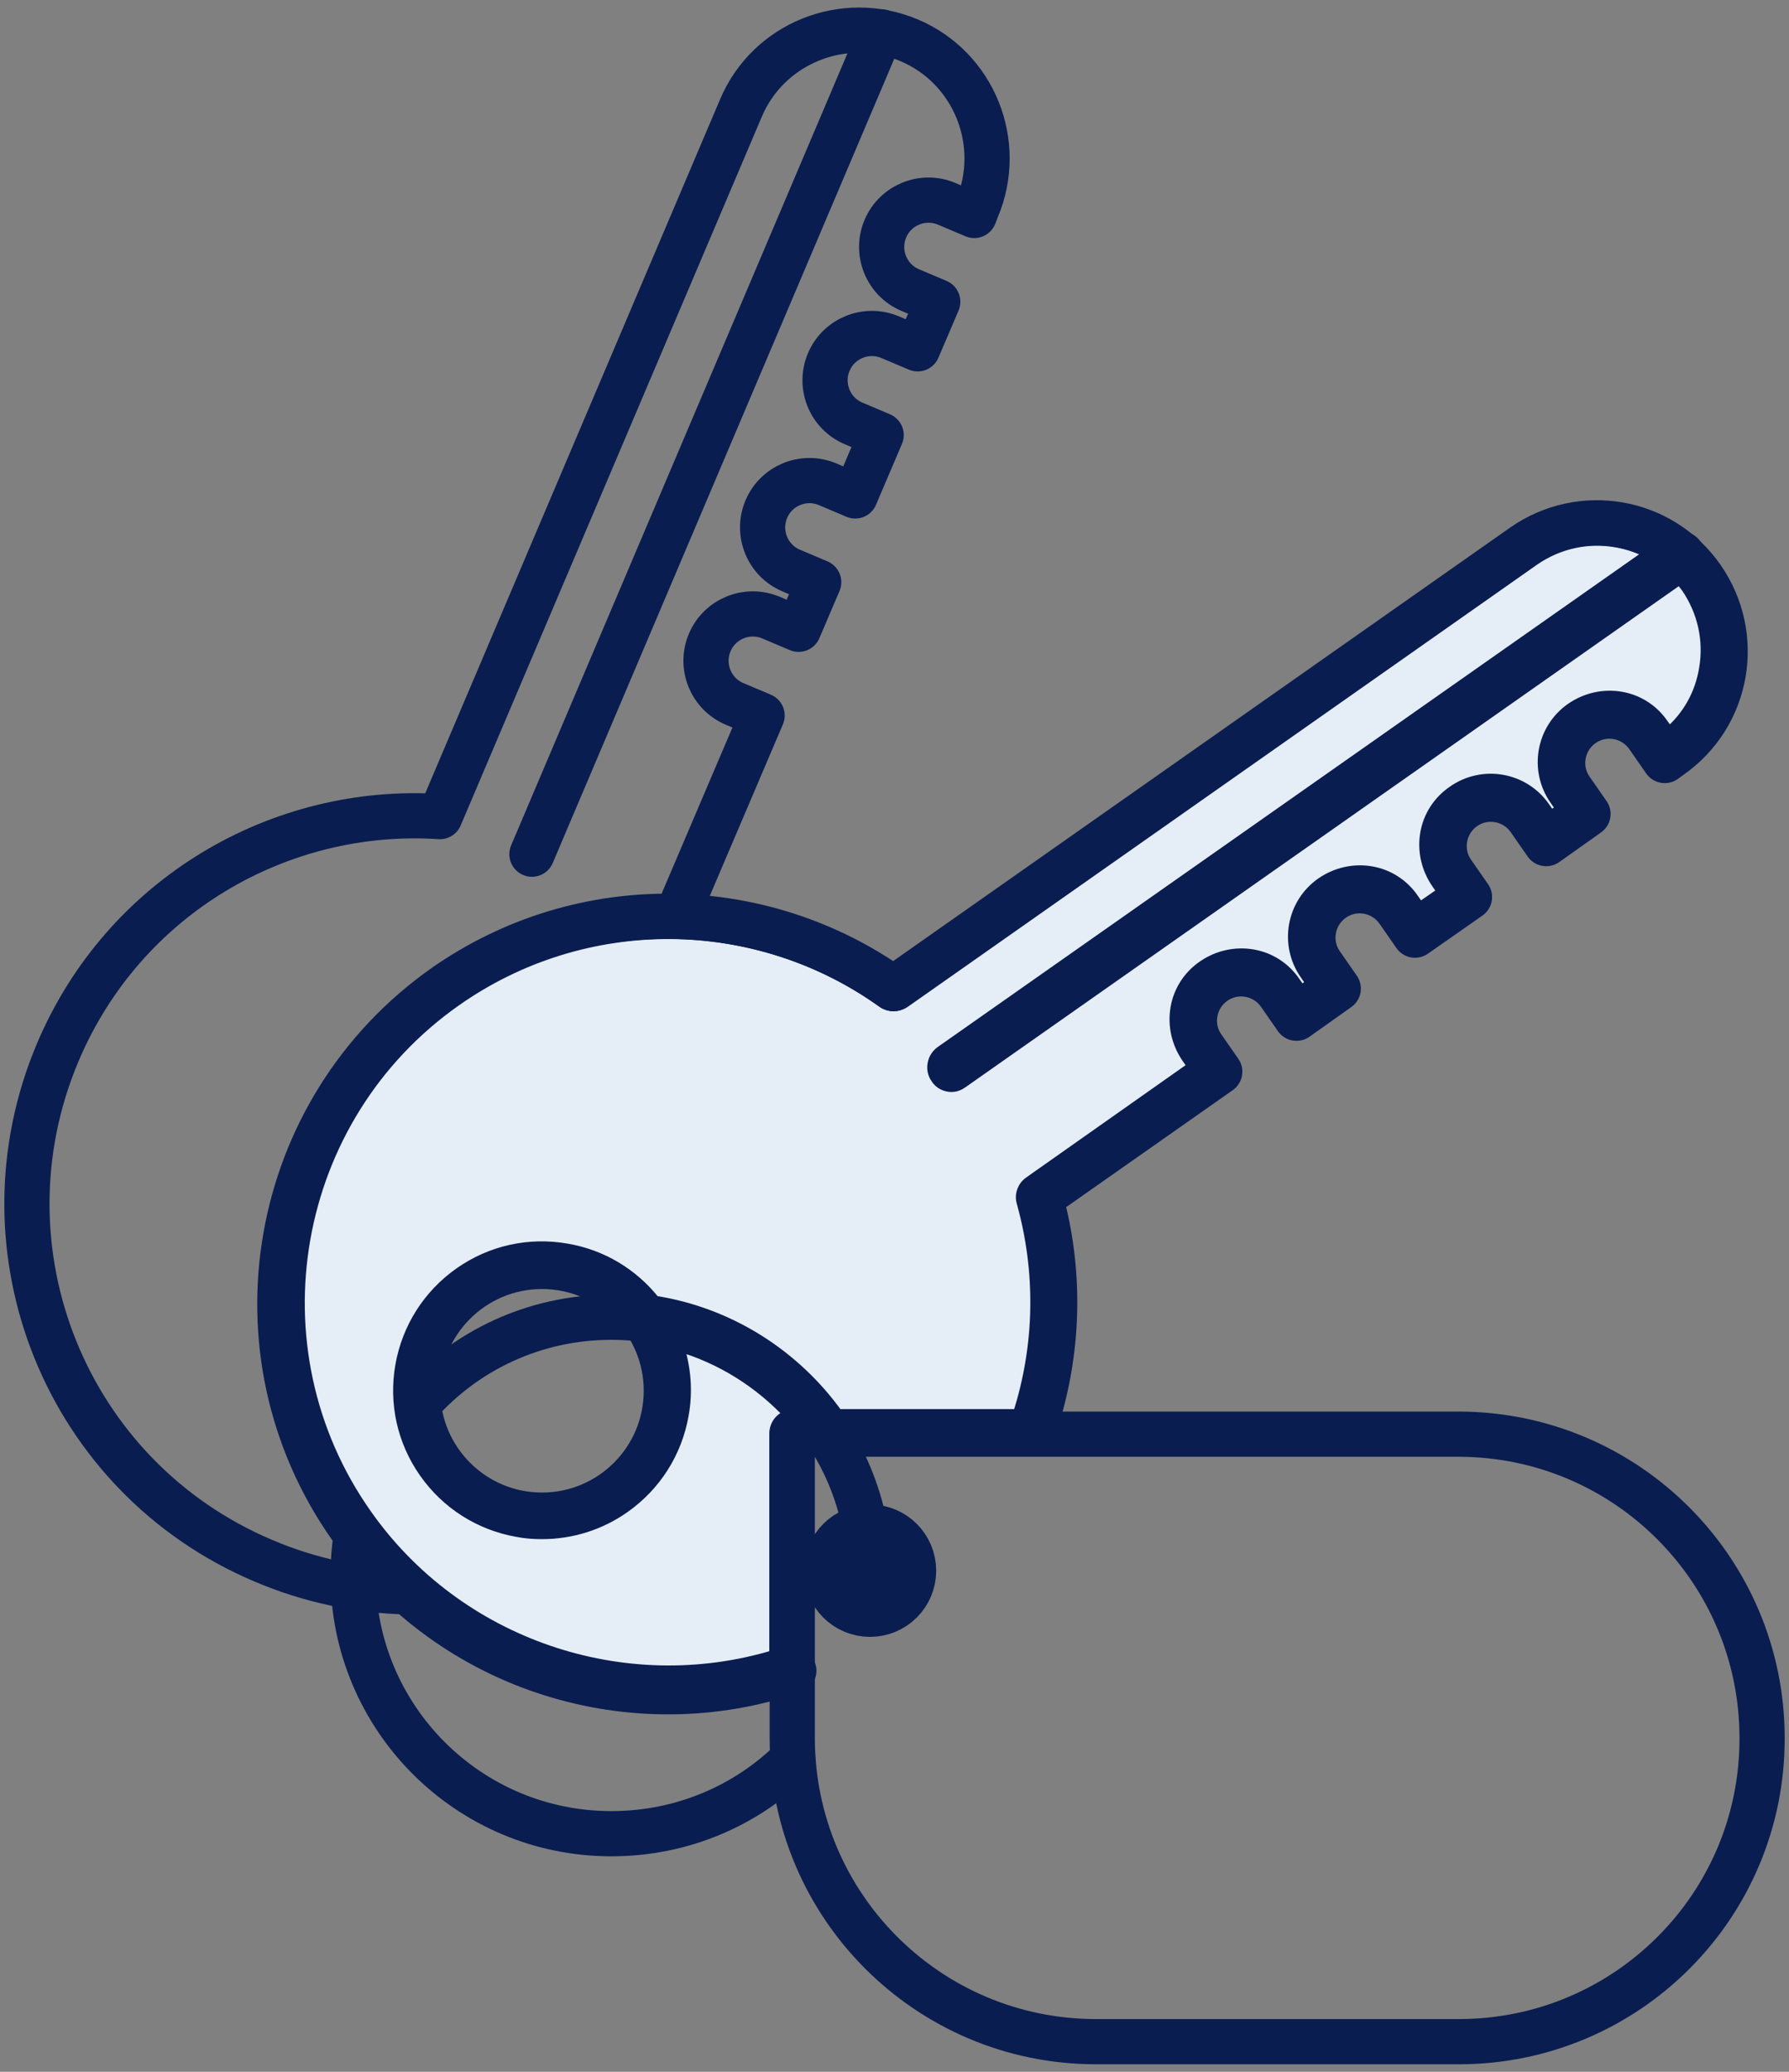
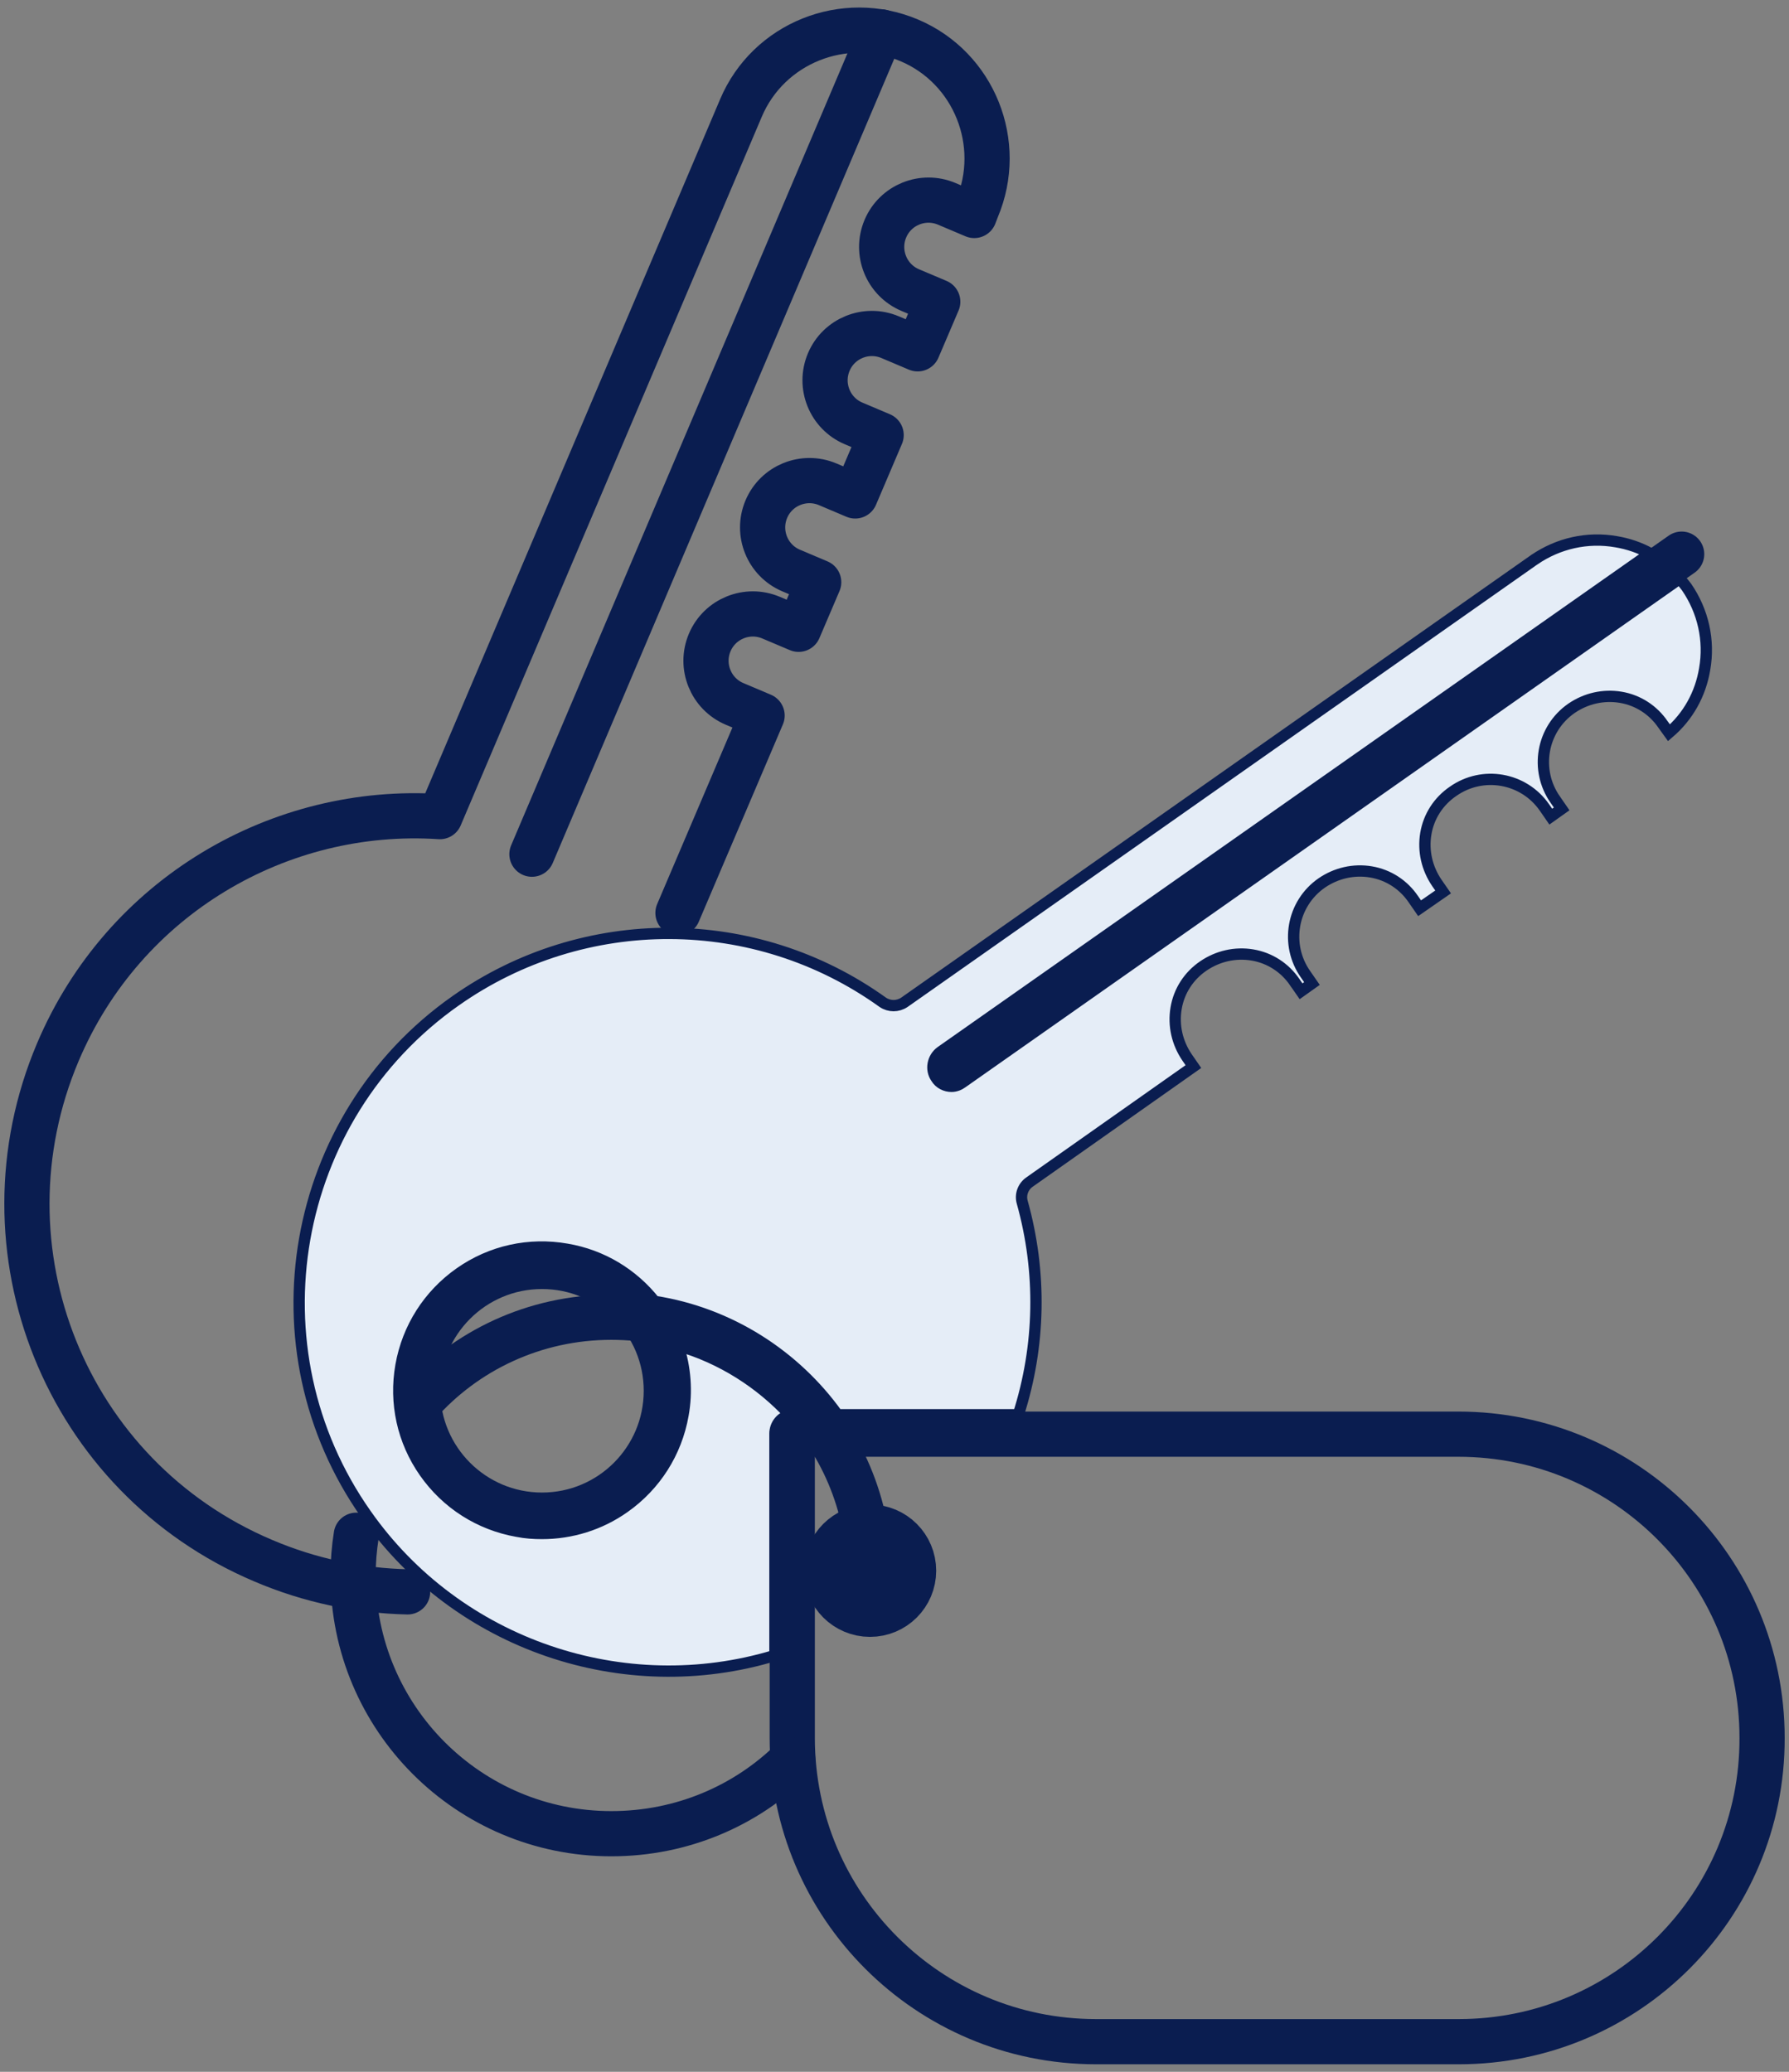
<svg xmlns="http://www.w3.org/2000/svg" width="190" height="220" viewBox="0 0 190 220" fill="none">
  <rect x="0" y="0" width="190" height="220" fill="#808080" stroke="none" />
  <g id="Rent">
    <g id="Group 8">
      <g id="Vector" opacity="0.1">
        <mask id="path-1-inside-1_1764_22819" fill="white">
          <path d="M38.962 166.62C38.962 166.845 38.962 167.07 38.962 167.294C39.187 167.351 39.411 167.351 39.692 167.407C39.411 167.126 39.187 166.845 38.962 166.62Z" />
        </mask>
-         <path d="M38.962 166.62L39.81 165.772L37.762 163.723V166.62H38.962ZM38.962 167.294H37.762V168.231L38.671 168.459L38.962 167.294ZM39.692 167.407L39.457 168.584L43.343 169.361L40.541 166.558L39.692 167.407ZM37.762 166.62C37.762 166.621 37.762 166.621 37.762 166.621C37.762 166.622 37.762 166.622 37.762 166.623C37.762 166.623 37.762 166.624 37.762 166.624C37.762 166.625 37.762 166.625 37.762 166.625C37.762 166.626 37.762 166.626 37.762 166.627C37.762 166.627 37.762 166.628 37.762 166.628C37.762 166.628 37.762 166.629 37.762 166.629C37.762 166.63 37.762 166.63 37.762 166.631C37.762 166.631 37.762 166.632 37.762 166.632C37.762 166.632 37.762 166.633 37.762 166.633C37.762 166.634 37.762 166.634 37.762 166.635C37.762 166.635 37.762 166.635 37.762 166.636C37.762 166.636 37.762 166.637 37.762 166.637C37.762 166.638 37.762 166.638 37.762 166.639C37.762 166.639 37.762 166.639 37.762 166.64C37.762 166.64 37.762 166.641 37.762 166.641C37.762 166.642 37.762 166.642 37.762 166.643C37.762 166.643 37.762 166.643 37.762 166.644C37.762 166.644 37.762 166.645 37.762 166.645C37.762 166.646 37.762 166.646 37.762 166.646C37.762 166.647 37.762 166.647 37.762 166.648C37.762 166.648 37.762 166.649 37.762 166.649C37.762 166.65 37.762 166.65 37.762 166.65C37.762 166.651 37.762 166.651 37.762 166.652C37.762 166.652 37.762 166.653 37.762 166.653C37.762 166.653 37.762 166.654 37.762 166.654C37.762 166.655 37.762 166.655 37.762 166.656C37.762 166.656 37.762 166.657 37.762 166.657C37.762 166.657 37.762 166.658 37.762 166.658C37.762 166.659 37.762 166.659 37.762 166.66C37.762 166.66 37.762 166.661 37.762 166.661C37.762 166.661 37.762 166.662 37.762 166.662C37.762 166.663 37.762 166.663 37.762 166.664C37.762 166.664 37.762 166.664 37.762 166.665C37.762 166.665 37.762 166.666 37.762 166.666C37.762 166.667 37.762 166.667 37.762 166.668C37.762 166.668 37.762 166.668 37.762 166.669C37.762 166.669 37.762 166.67 37.762 166.67C37.762 166.671 37.762 166.671 37.762 166.671C37.762 166.672 37.762 166.672 37.762 166.673C37.762 166.673 37.762 166.674 37.762 166.674C37.762 166.675 37.762 166.675 37.762 166.675C37.762 166.676 37.762 166.676 37.762 166.677C37.762 166.677 37.762 166.678 37.762 166.678C37.762 166.679 37.762 166.679 37.762 166.679C37.762 166.68 37.762 166.68 37.762 166.681C37.762 166.681 37.762 166.682 37.762 166.682C37.762 166.682 37.762 166.683 37.762 166.683C37.762 166.684 37.762 166.684 37.762 166.685C37.762 166.685 37.762 166.686 37.762 166.686C37.762 166.686 37.762 166.687 37.762 166.687C37.762 166.688 37.762 166.688 37.762 166.689C37.762 166.689 37.762 166.689 37.762 166.69C37.762 166.69 37.762 166.691 37.762 166.691C37.762 166.692 37.762 166.692 37.762 166.693C37.762 166.693 37.762 166.693 37.762 166.694C37.762 166.694 37.762 166.695 37.762 166.695C37.762 166.696 37.762 166.696 37.762 166.697C37.762 166.697 37.762 166.697 37.762 166.698C37.762 166.698 37.762 166.699 37.762 166.699C37.762 166.7 37.762 166.7 37.762 166.7C37.762 166.701 37.762 166.701 37.762 166.702C37.762 166.702 37.762 166.703 37.762 166.703C37.762 166.704 37.762 166.704 37.762 166.704C37.762 166.705 37.762 166.705 37.762 166.706C37.762 166.706 37.762 166.707 37.762 166.707C37.762 166.707 37.762 166.708 37.762 166.708C37.762 166.709 37.762 166.709 37.762 166.71C37.762 166.71 37.762 166.711 37.762 166.711C37.762 166.711 37.762 166.712 37.762 166.712C37.762 166.713 37.762 166.713 37.762 166.714C37.762 166.714 37.762 166.715 37.762 166.715C37.762 166.715 37.762 166.716 37.762 166.716C37.762 166.717 37.762 166.717 37.762 166.718C37.762 166.718 37.762 166.718 37.762 166.719C37.762 166.719 37.762 166.72 37.762 166.72C37.762 166.721 37.762 166.721 37.762 166.722C37.762 166.722 37.762 166.722 37.762 166.723C37.762 166.723 37.762 166.724 37.762 166.724C37.762 166.725 37.762 166.725 37.762 166.725C37.762 166.726 37.762 166.726 37.762 166.727C37.762 166.727 37.762 166.728 37.762 166.728C37.762 166.729 37.762 166.729 37.762 166.729C37.762 166.73 37.762 166.73 37.762 166.731C37.762 166.731 37.762 166.732 37.762 166.732C37.762 166.733 37.762 166.733 37.762 166.733C37.762 166.734 37.762 166.734 37.762 166.735C37.762 166.735 37.762 166.736 37.762 166.736C37.762 166.736 37.762 166.737 37.762 166.737C37.762 166.738 37.762 166.738 37.762 166.739C37.762 166.739 37.762 166.74 37.762 166.74C37.762 166.74 37.762 166.741 37.762 166.741C37.762 166.742 37.762 166.742 37.762 166.743C37.762 166.743 37.762 166.743 37.762 166.744C37.762 166.744 37.762 166.745 37.762 166.745C37.762 166.746 37.762 166.746 37.762 166.747C37.762 166.747 37.762 166.747 37.762 166.748C37.762 166.748 37.762 166.749 37.762 166.749C37.762 166.75 37.762 166.75 37.762 166.751C37.762 166.751 37.762 166.751 37.762 166.752C37.762 166.752 37.762 166.753 37.762 166.753C37.762 166.754 37.762 166.754 37.762 166.754C37.762 166.755 37.762 166.755 37.762 166.756C37.762 166.756 37.762 166.757 37.762 166.757C37.762 166.758 37.762 166.758 37.762 166.758C37.762 166.759 37.762 166.759 37.762 166.76C37.762 166.76 37.762 166.761 37.762 166.761C37.762 166.761 37.762 166.762 37.762 166.762C37.762 166.763 37.762 166.763 37.762 166.764C37.762 166.764 37.762 166.765 37.762 166.765C37.762 166.765 37.762 166.766 37.762 166.766C37.762 166.767 37.762 166.767 37.762 166.768C37.762 166.768 37.762 166.769 37.762 166.769C37.762 166.769 37.762 166.77 37.762 166.77C37.762 166.771 37.762 166.771 37.762 166.772C37.762 166.772 37.762 166.772 37.762 166.773C37.762 166.773 37.762 166.774 37.762 166.774C37.762 166.775 37.762 166.775 37.762 166.776C37.762 166.776 37.762 166.776 37.762 166.777C37.762 166.777 37.762 166.778 37.762 166.778C37.762 166.779 37.762 166.779 37.762 166.779C37.762 166.78 37.762 166.78 37.762 166.781C37.762 166.781 37.762 166.782 37.762 166.782C37.762 166.783 37.762 166.783 37.762 166.783C37.762 166.784 37.762 166.784 37.762 166.785C37.762 166.785 37.762 166.786 37.762 166.786C37.762 166.787 37.762 166.787 37.762 166.787C37.762 166.788 37.762 166.788 37.762 166.789C37.762 166.789 37.762 166.79 37.762 166.79C37.762 166.79 37.762 166.791 37.762 166.791C37.762 166.792 37.762 166.792 37.762 166.793C37.762 166.793 37.762 166.794 37.762 166.794C37.762 166.794 37.762 166.795 37.762 166.795C37.762 166.796 37.762 166.796 37.762 166.797C37.762 166.797 37.762 166.797 37.762 166.798C37.762 166.798 37.762 166.799 37.762 166.799C37.762 166.8 37.762 166.8 37.762 166.801C37.762 166.801 37.762 166.801 37.762 166.802C37.762 166.802 37.762 166.803 37.762 166.803C37.762 166.804 37.762 166.804 37.762 166.805C37.762 166.805 37.762 166.805 37.762 166.806C37.762 166.806 37.762 166.807 37.762 166.807C37.762 166.808 37.762 166.808 37.762 166.808C37.762 166.809 37.762 166.809 37.762 166.81C37.762 166.81 37.762 166.811 37.762 166.811C37.762 166.812 37.762 166.812 37.762 166.812C37.762 166.813 37.762 166.813 37.762 166.814C37.762 166.814 37.762 166.815 37.762 166.815C37.762 166.815 37.762 166.816 37.762 166.816C37.762 166.817 37.762 166.817 37.762 166.818C37.762 166.818 37.762 166.819 37.762 166.819C37.762 166.819 37.762 166.82 37.762 166.82C37.762 166.821 37.762 166.821 37.762 166.822C37.762 166.822 37.762 166.823 37.762 166.823C37.762 166.823 37.762 166.824 37.762 166.824C37.762 166.825 37.762 166.825 37.762 166.826C37.762 166.826 37.762 166.826 37.762 166.827C37.762 166.827 37.762 166.828 37.762 166.828C37.762 166.829 37.762 166.829 37.762 166.83C37.762 166.83 37.762 166.83 37.762 166.831C37.762 166.831 37.762 166.832 37.762 166.832C37.762 166.833 37.762 166.833 37.762 166.833C37.762 166.834 37.762 166.834 37.762 166.835C37.762 166.835 37.762 166.836 37.762 166.836C37.762 166.837 37.762 166.837 37.762 166.837C37.762 166.838 37.762 166.838 37.762 166.839C37.762 166.839 37.762 166.84 37.762 166.84C37.762 166.841 37.762 166.841 37.762 166.841C37.762 166.842 37.762 166.842 37.762 166.843C37.762 166.843 37.762 166.844 37.762 166.844C37.762 166.844 37.762 166.845 37.762 166.845C37.762 166.846 37.762 166.846 37.762 166.847C37.762 166.847 37.762 166.848 37.762 166.848C37.762 166.848 37.762 166.849 37.762 166.849C37.762 166.85 37.762 166.85 37.762 166.851C37.762 166.851 37.762 166.851 37.762 166.852C37.762 166.852 37.762 166.853 37.762 166.853C37.762 166.854 37.762 166.854 37.762 166.855C37.762 166.855 37.762 166.855 37.762 166.856C37.762 166.856 37.762 166.857 37.762 166.857C37.762 166.858 37.762 166.858 37.762 166.859C37.762 166.859 37.762 166.859 37.762 166.86C37.762 166.86 37.762 166.861 37.762 166.861C37.762 166.862 37.762 166.862 37.762 166.862C37.762 166.863 37.762 166.863 37.762 166.864C37.762 166.864 37.762 166.865 37.762 166.865C37.762 166.866 37.762 166.866 37.762 166.866C37.762 166.867 37.762 166.867 37.762 166.868C37.762 166.868 37.762 166.869 37.762 166.869C37.762 166.869 37.762 166.87 37.762 166.87C37.762 166.871 37.762 166.871 37.762 166.872C37.762 166.872 37.762 166.873 37.762 166.873C37.762 166.873 37.762 166.874 37.762 166.874C37.762 166.875 37.762 166.875 37.762 166.876C37.762 166.876 37.762 166.877 37.762 166.877C37.762 166.877 37.762 166.878 37.762 166.878C37.762 166.879 37.762 166.879 37.762 166.88C37.762 166.88 37.762 166.88 37.762 166.881C37.762 166.881 37.762 166.882 37.762 166.882C37.762 166.883 37.762 166.883 37.762 166.884C37.762 166.884 37.762 166.884 37.762 166.885C37.762 166.885 37.762 166.886 37.762 166.886C37.762 166.887 37.762 166.887 37.762 166.887C37.762 166.888 37.762 166.888 37.762 166.889C37.762 166.889 37.762 166.89 37.762 166.89C37.762 166.891 37.762 166.891 37.762 166.891C37.762 166.892 37.762 166.892 37.762 166.893C37.762 166.893 37.762 166.894 37.762 166.894C37.762 166.895 37.762 166.895 37.762 166.895C37.762 166.896 37.762 166.896 37.762 166.897C37.762 166.897 37.762 166.898 37.762 166.898C37.762 166.898 37.762 166.899 37.762 166.899C37.762 166.9 37.762 166.9 37.762 166.901C37.762 166.901 37.762 166.902 37.762 166.902C37.762 166.902 37.762 166.903 37.762 166.903C37.762 166.904 37.762 166.904 37.762 166.905C37.762 166.905 37.762 166.905 37.762 166.906C37.762 166.906 37.762 166.907 37.762 166.907C37.762 166.908 37.762 166.908 37.762 166.909C37.762 166.909 37.762 166.909 37.762 166.91C37.762 166.91 37.762 166.911 37.762 166.911C37.762 166.912 37.762 166.912 37.762 166.913C37.762 166.913 37.762 166.913 37.762 166.914C37.762 166.914 37.762 166.915 37.762 166.915C37.762 166.916 37.762 166.916 37.762 166.916C37.762 166.917 37.762 166.917 37.762 166.918C37.762 166.918 37.762 166.919 37.762 166.919C37.762 166.92 37.762 166.92 37.762 166.92C37.762 166.921 37.762 166.921 37.762 166.922C37.762 166.922 37.762 166.923 37.762 166.923C37.762 166.923 37.762 166.924 37.762 166.924C37.762 166.925 37.762 166.925 37.762 166.926C37.762 166.926 37.762 166.927 37.762 166.927C37.762 166.927 37.762 166.928 37.762 166.928C37.762 166.929 37.762 166.929 37.762 166.93C37.762 166.93 37.762 166.931 37.762 166.931C37.762 166.931 37.762 166.932 37.762 166.932C37.762 166.933 37.762 166.933 37.762 166.934C37.762 166.934 37.762 166.934 37.762 166.935C37.762 166.935 37.762 166.936 37.762 166.936C37.762 166.937 37.762 166.937 37.762 166.938C37.762 166.938 37.762 166.938 37.762 166.939C37.762 166.939 37.762 166.94 37.762 166.94C37.762 166.941 37.762 166.941 37.762 166.941C37.762 166.942 37.762 166.942 37.762 166.943C37.762 166.943 37.762 166.944 37.762 166.944C37.762 166.945 37.762 166.945 37.762 166.945C37.762 166.946 37.762 166.946 37.762 166.947C37.762 166.947 37.762 166.948 37.762 166.948C37.762 166.949 37.762 166.949 37.762 166.949C37.762 166.95 37.762 166.95 37.762 166.951C37.762 166.951 37.762 166.952 37.762 166.952C37.762 166.952 37.762 166.953 37.762 166.953C37.762 166.954 37.762 166.954 37.762 166.955C37.762 166.955 37.762 166.956 37.762 166.956C37.762 166.956 37.762 166.957 37.762 166.957C37.762 166.958 37.762 166.958 37.762 166.959C37.762 166.959 37.762 166.959 37.762 166.96C37.762 166.96 37.762 166.961 37.762 166.961C37.762 166.962 37.762 166.962 37.762 166.963C37.762 166.963 37.762 166.963 37.762 166.964C37.762 166.964 37.762 166.965 37.762 166.965C37.762 166.966 37.762 166.966 37.762 166.967C37.762 166.967 37.762 166.967 37.762 166.968C37.762 166.968 37.762 166.969 37.762 166.969C37.762 166.97 37.762 166.97 37.762 166.97C37.762 166.971 37.762 166.971 37.762 166.972C37.762 166.972 37.762 166.973 37.762 166.973C37.762 166.974 37.762 166.974 37.762 166.974C37.762 166.975 37.762 166.975 37.762 166.976C37.762 166.976 37.762 166.977 37.762 166.977C37.762 166.977 37.762 166.978 37.762 166.978C37.762 166.979 37.762 166.979 37.762 166.98C37.762 166.98 37.762 166.981 37.762 166.981C37.762 166.981 37.762 166.982 37.762 166.982C37.762 166.983 37.762 166.983 37.762 166.984C37.762 166.984 37.762 166.985 37.762 166.985C37.762 166.985 37.762 166.986 37.762 166.986C37.762 166.987 37.762 166.987 37.762 166.988C37.762 166.988 37.762 166.988 37.762 166.989C37.762 166.989 37.762 166.99 37.762 166.99C37.762 166.991 37.762 166.991 37.762 166.992C37.762 166.992 37.762 166.992 37.762 166.993C37.762 166.993 37.762 166.994 37.762 166.994C37.762 166.995 37.762 166.995 37.762 166.995C37.762 166.996 37.762 166.996 37.762 166.997C37.762 166.997 37.762 166.998 37.762 166.998C37.762 166.999 37.762 166.999 37.762 166.999C37.762 167 37.762 167 37.762 167.001C37.762 167.001 37.762 167.002 37.762 167.002C37.762 167.003 37.762 167.003 37.762 167.003C37.762 167.004 37.762 167.004 37.762 167.005C37.762 167.005 37.762 167.006 37.762 167.006C37.762 167.006 37.762 167.007 37.762 167.007C37.762 167.008 37.762 167.008 37.762 167.009C37.762 167.009 37.762 167.01 37.762 167.01C37.762 167.01 37.762 167.011 37.762 167.011C37.762 167.012 37.762 167.012 37.762 167.013C37.762 167.013 37.762 167.013 37.762 167.014C37.762 167.014 37.762 167.015 37.762 167.015C37.762 167.016 37.762 167.016 37.762 167.017C37.762 167.017 37.762 167.017 37.762 167.018C37.762 167.018 37.762 167.019 37.762 167.019C37.762 167.02 37.762 167.02 37.762 167.021C37.762 167.021 37.762 167.021 37.762 167.022C37.762 167.022 37.762 167.023 37.762 167.023C37.762 167.024 37.762 167.024 37.762 167.024C37.762 167.025 37.762 167.025 37.762 167.026C37.762 167.026 37.762 167.027 37.762 167.027C37.762 167.028 37.762 167.028 37.762 167.028C37.762 167.029 37.762 167.029 37.762 167.03C37.762 167.03 37.762 167.031 37.762 167.031C37.762 167.031 37.762 167.032 37.762 167.032C37.762 167.033 37.762 167.033 37.762 167.034C37.762 167.034 37.762 167.035 37.762 167.035C37.762 167.035 37.762 167.036 37.762 167.036C37.762 167.037 37.762 167.037 37.762 167.038C37.762 167.038 37.762 167.039 37.762 167.039C37.762 167.039 37.762 167.04 37.762 167.04C37.762 167.041 37.762 167.041 37.762 167.042C37.762 167.042 37.762 167.042 37.762 167.043C37.762 167.043 37.762 167.044 37.762 167.044C37.762 167.045 37.762 167.045 37.762 167.046C37.762 167.046 37.762 167.046 37.762 167.047C37.762 167.047 37.762 167.048 37.762 167.048C37.762 167.049 37.762 167.049 37.762 167.049C37.762 167.05 37.762 167.05 37.762 167.051C37.762 167.051 37.762 167.052 37.762 167.052C37.762 167.053 37.762 167.053 37.762 167.053C37.762 167.054 37.762 167.054 37.762 167.055C37.762 167.055 37.762 167.056 37.762 167.056C37.762 167.057 37.762 167.057 37.762 167.057C37.762 167.058 37.762 167.058 37.762 167.059C37.762 167.059 37.762 167.06 37.762 167.06C37.762 167.06 37.762 167.061 37.762 167.061C37.762 167.062 37.762 167.062 37.762 167.063C37.762 167.063 37.762 167.064 37.762 167.064C37.762 167.064 37.762 167.065 37.762 167.065C37.762 167.066 37.762 167.066 37.762 167.067C37.762 167.067 37.762 167.067 37.762 167.068C37.762 167.068 37.762 167.069 37.762 167.069C37.762 167.07 37.762 167.07 37.762 167.071C37.762 167.071 37.762 167.071 37.762 167.072C37.762 167.072 37.762 167.073 37.762 167.073C37.762 167.074 37.762 167.074 37.762 167.075C37.762 167.075 37.762 167.075 37.762 167.076C37.762 167.076 37.762 167.077 37.762 167.077C37.762 167.078 37.762 167.078 37.762 167.078C37.762 167.079 37.762 167.079 37.762 167.08C37.762 167.08 37.762 167.081 37.762 167.081C37.762 167.082 37.762 167.082 37.762 167.082C37.762 167.083 37.762 167.083 37.762 167.084C37.762 167.084 37.762 167.085 37.762 167.085C37.762 167.085 37.762 167.086 37.762 167.086C37.762 167.087 37.762 167.087 37.762 167.088C37.762 167.088 37.762 167.089 37.762 167.089C37.762 167.089 37.762 167.09 37.762 167.09C37.762 167.091 37.762 167.091 37.762 167.092C37.762 167.092 37.762 167.093 37.762 167.093C37.762 167.093 37.762 167.094 37.762 167.094C37.762 167.095 37.762 167.095 37.762 167.096C37.762 167.096 37.762 167.096 37.762 167.097C37.762 167.097 37.762 167.098 37.762 167.098C37.762 167.099 37.762 167.099 37.762 167.1C37.762 167.1 37.762 167.1 37.762 167.101C37.762 167.101 37.762 167.102 37.762 167.102C37.762 167.103 37.762 167.103 37.762 167.103C37.762 167.104 37.762 167.104 37.762 167.105C37.762 167.105 37.762 167.106 37.762 167.106C37.762 167.107 37.762 167.107 37.762 167.107C37.762 167.108 37.762 167.108 37.762 167.109C37.762 167.109 37.762 167.11 37.762 167.11C37.762 167.111 37.762 167.111 37.762 167.111C37.762 167.112 37.762 167.112 37.762 167.113C37.762 167.113 37.762 167.114 37.762 167.114C37.762 167.114 37.762 167.115 37.762 167.115C37.762 167.116 37.762 167.116 37.762 167.117C37.762 167.117 37.762 167.118 37.762 167.118C37.762 167.118 37.762 167.119 37.762 167.119C37.762 167.12 37.762 167.12 37.762 167.121C37.762 167.121 37.762 167.121 37.762 167.122C37.762 167.122 37.762 167.123 37.762 167.123C37.762 167.124 37.762 167.124 37.762 167.125C37.762 167.125 37.762 167.125 37.762 167.126C37.762 167.126 37.762 167.127 37.762 167.127C37.762 167.128 37.762 167.128 37.762 167.129C37.762 167.129 37.762 167.129 37.762 167.13C37.762 167.13 37.762 167.131 37.762 167.131C37.762 167.132 37.762 167.132 37.762 167.132C37.762 167.133 37.762 167.133 37.762 167.134C37.762 167.134 37.762 167.135 37.762 167.135C37.762 167.136 37.762 167.136 37.762 167.136C37.762 167.137 37.762 167.137 37.762 167.138C37.762 167.138 37.762 167.139 37.762 167.139C37.762 167.139 37.762 167.14 37.762 167.14C37.762 167.141 37.762 167.141 37.762 167.142C37.762 167.142 37.762 167.143 37.762 167.143C37.762 167.143 37.762 167.144 37.762 167.144C37.762 167.145 37.762 167.145 37.762 167.146C37.762 167.146 37.762 167.147 37.762 167.147C37.762 167.147 37.762 167.148 37.762 167.148C37.762 167.149 37.762 167.149 37.762 167.15C37.762 167.15 37.762 167.15 37.762 167.151C37.762 167.151 37.762 167.152 37.762 167.152C37.762 167.153 37.762 167.153 37.762 167.154C37.762 167.154 37.762 167.154 37.762 167.155C37.762 167.155 37.762 167.156 37.762 167.156C37.762 167.157 37.762 167.157 37.762 167.157C37.762 167.158 37.762 167.158 37.762 167.159C37.762 167.159 37.762 167.16 37.762 167.16C37.762 167.161 37.762 167.161 37.762 167.161C37.762 167.162 37.762 167.162 37.762 167.163C37.762 167.163 37.762 167.164 37.762 167.164C37.762 167.165 37.762 167.165 37.762 167.165C37.762 167.166 37.762 167.166 37.762 167.167C37.762 167.167 37.762 167.168 37.762 167.168C37.762 167.168 37.762 167.169 37.762 167.169C37.762 167.17 37.762 167.17 37.762 167.171C37.762 167.171 37.762 167.172 37.762 167.172C37.762 167.172 37.762 167.173 37.762 167.173C37.762 167.174 37.762 167.174 37.762 167.175C37.762 167.175 37.762 167.175 37.762 167.176C37.762 167.176 37.762 167.177 37.762 167.177C37.762 167.178 37.762 167.178 37.762 167.179C37.762 167.179 37.762 167.179 37.762 167.18C37.762 167.18 37.762 167.181 37.762 167.181C37.762 167.182 37.762 167.182 37.762 167.183C37.762 167.183 37.762 167.183 37.762 167.184C37.762 167.184 37.762 167.185 37.762 167.185C37.762 167.186 37.762 167.186 37.762 167.186C37.762 167.187 37.762 167.187 37.762 167.188C37.762 167.188 37.762 167.189 37.762 167.189C37.762 167.19 37.762 167.19 37.762 167.19C37.762 167.191 37.762 167.191 37.762 167.192C37.762 167.192 37.762 167.193 37.762 167.193C37.762 167.193 37.762 167.194 37.762 167.194C37.762 167.195 37.762 167.195 37.762 167.196C37.762 167.196 37.762 167.197 37.762 167.197C37.762 167.197 37.762 167.198 37.762 167.198C37.762 167.199 37.762 167.199 37.762 167.2C37.762 167.2 37.762 167.201 37.762 167.201C37.762 167.201 37.762 167.202 37.762 167.202C37.762 167.203 37.762 167.203 37.762 167.204C37.762 167.204 37.762 167.204 37.762 167.205C37.762 167.205 37.762 167.206 37.762 167.206C37.762 167.207 37.762 167.207 37.762 167.208C37.762 167.208 37.762 167.208 37.762 167.209C37.762 167.209 37.762 167.21 37.762 167.21C37.762 167.211 37.762 167.211 37.762 167.211C37.762 167.212 37.762 167.212 37.762 167.213C37.762 167.213 37.762 167.214 37.762 167.214C37.762 167.215 37.762 167.215 37.762 167.215C37.762 167.216 37.762 167.216 37.762 167.217C37.762 167.217 37.762 167.218 37.762 167.218C37.762 167.219 37.762 167.219 37.762 167.219C37.762 167.22 37.762 167.22 37.762 167.221C37.762 167.221 37.762 167.222 37.762 167.222C37.762 167.222 37.762 167.223 37.762 167.223C37.762 167.224 37.762 167.224 37.762 167.225C37.762 167.225 37.762 167.226 37.762 167.226C37.762 167.226 37.762 167.227 37.762 167.227C37.762 167.228 37.762 167.228 37.762 167.229C37.762 167.229 37.762 167.229 37.762 167.23C37.762 167.23 37.762 167.231 37.762 167.231C37.762 167.232 37.762 167.232 37.762 167.233C37.762 167.233 37.762 167.233 37.762 167.234C37.762 167.234 37.762 167.235 37.762 167.235C37.762 167.236 37.762 167.236 37.762 167.237C37.762 167.237 37.762 167.237 37.762 167.238C37.762 167.238 37.762 167.239 37.762 167.239C37.762 167.24 37.762 167.24 37.762 167.24C37.762 167.241 37.762 167.241 37.762 167.242C37.762 167.242 37.762 167.243 37.762 167.243C37.762 167.244 37.762 167.244 37.762 167.244C37.762 167.245 37.762 167.245 37.762 167.246C37.762 167.246 37.762 167.247 37.762 167.247C37.762 167.247 37.762 167.248 37.762 167.248C37.762 167.249 37.762 167.249 37.762 167.25C37.762 167.25 37.762 167.251 37.762 167.251C37.762 167.251 37.762 167.252 37.762 167.252C37.762 167.253 37.762 167.253 37.762 167.254C37.762 167.254 37.762 167.255 37.762 167.255C37.762 167.255 37.762 167.256 37.762 167.256C37.762 167.257 37.762 167.257 37.762 167.258C37.762 167.258 37.762 167.258 37.762 167.259C37.762 167.259 37.762 167.26 37.762 167.26C37.762 167.261 37.762 167.261 37.762 167.262C37.762 167.262 37.762 167.262 37.762 167.263C37.762 167.263 37.762 167.264 37.762 167.264C37.762 167.265 37.762 167.265 37.762 167.265C37.762 167.266 37.762 167.266 37.762 167.267C37.762 167.267 37.762 167.268 37.762 167.268C37.762 167.269 37.762 167.269 37.762 167.269C37.762 167.27 37.762 167.27 37.762 167.271C37.762 167.271 37.762 167.272 37.762 167.272C37.762 167.273 37.762 167.273 37.762 167.273C37.762 167.274 37.762 167.274 37.762 167.275C37.762 167.275 37.762 167.276 37.762 167.276C37.762 167.276 37.762 167.277 37.762 167.277C37.762 167.278 37.762 167.278 37.762 167.279C37.762 167.279 37.762 167.28 37.762 167.28C37.762 167.28 37.762 167.281 37.762 167.281C37.762 167.282 37.762 167.282 37.762 167.283C37.762 167.283 37.762 167.283 37.762 167.284C37.762 167.284 37.762 167.285 37.762 167.285C37.762 167.286 37.762 167.286 37.762 167.287C37.762 167.287 37.762 167.287 37.762 167.288C37.762 167.288 37.762 167.289 37.762 167.289C37.762 167.29 37.762 167.29 37.762 167.291C37.762 167.291 37.762 167.291 37.762 167.292C37.762 167.292 37.762 167.293 37.762 167.293C37.762 167.294 37.762 167.294 37.762 167.294H40.162C40.162 167.294 40.162 167.294 40.162 167.293C40.162 167.293 40.162 167.292 40.162 167.292C40.162 167.291 40.162 167.291 40.162 167.291C40.162 167.29 40.162 167.29 40.162 167.289C40.162 167.289 40.162 167.288 40.162 167.288C40.162 167.287 40.162 167.287 40.162 167.287C40.162 167.286 40.162 167.286 40.162 167.285C40.162 167.285 40.162 167.284 40.162 167.284C40.162 167.283 40.162 167.283 40.162 167.283C40.162 167.282 40.162 167.282 40.162 167.281C40.162 167.281 40.162 167.28 40.162 167.28C40.162 167.28 40.162 167.279 40.162 167.279C40.162 167.278 40.162 167.278 40.162 167.277C40.162 167.277 40.162 167.276 40.162 167.276C40.162 167.276 40.162 167.275 40.162 167.275C40.162 167.274 40.162 167.274 40.162 167.273C40.162 167.273 40.162 167.273 40.162 167.272C40.162 167.272 40.162 167.271 40.162 167.271C40.162 167.27 40.162 167.27 40.162 167.269C40.162 167.269 40.162 167.269 40.162 167.268C40.162 167.268 40.162 167.267 40.162 167.267C40.162 167.266 40.162 167.266 40.162 167.265C40.162 167.265 40.162 167.265 40.162 167.264C40.162 167.264 40.162 167.263 40.162 167.263C40.162 167.262 40.162 167.262 40.162 167.262C40.162 167.261 40.162 167.261 40.162 167.26C40.162 167.26 40.162 167.259 40.162 167.259C40.162 167.258 40.162 167.258 40.162 167.258C40.162 167.257 40.162 167.257 40.162 167.256C40.162 167.256 40.162 167.255 40.162 167.255C40.162 167.255 40.162 167.254 40.162 167.254C40.162 167.253 40.162 167.253 40.162 167.252C40.162 167.252 40.162 167.251 40.162 167.251C40.162 167.251 40.162 167.25 40.162 167.25C40.162 167.249 40.162 167.249 40.162 167.248C40.162 167.248 40.162 167.247 40.162 167.247C40.162 167.247 40.162 167.246 40.162 167.246C40.162 167.245 40.162 167.245 40.162 167.244C40.162 167.244 40.162 167.244 40.162 167.243C40.162 167.243 40.162 167.242 40.162 167.242C40.162 167.241 40.162 167.241 40.162 167.24C40.162 167.24 40.162 167.24 40.162 167.239C40.162 167.239 40.162 167.238 40.162 167.238C40.162 167.237 40.162 167.237 40.162 167.237C40.162 167.236 40.162 167.236 40.162 167.235C40.162 167.235 40.162 167.234 40.162 167.234C40.162 167.233 40.162 167.233 40.162 167.233C40.162 167.232 40.162 167.232 40.162 167.231C40.162 167.231 40.162 167.23 40.162 167.23C40.162 167.229 40.162 167.229 40.162 167.229C40.162 167.228 40.162 167.228 40.162 167.227C40.162 167.227 40.162 167.226 40.162 167.226C40.162 167.226 40.162 167.225 40.162 167.225C40.162 167.224 40.162 167.224 40.162 167.223C40.162 167.223 40.162 167.222 40.162 167.222C40.162 167.222 40.162 167.221 40.162 167.221C40.162 167.22 40.162 167.22 40.162 167.219C40.162 167.219 40.162 167.219 40.162 167.218C40.162 167.218 40.162 167.217 40.162 167.217C40.162 167.216 40.162 167.216 40.162 167.215C40.162 167.215 40.162 167.215 40.162 167.214C40.162 167.214 40.162 167.213 40.162 167.213C40.162 167.212 40.162 167.212 40.162 167.211C40.162 167.211 40.162 167.211 40.162 167.21C40.162 167.21 40.162 167.209 40.162 167.209C40.162 167.208 40.162 167.208 40.162 167.208C40.162 167.207 40.162 167.207 40.162 167.206C40.162 167.206 40.162 167.205 40.162 167.205C40.162 167.204 40.162 167.204 40.162 167.204C40.162 167.203 40.162 167.203 40.162 167.202C40.162 167.202 40.162 167.201 40.162 167.201C40.162 167.201 40.162 167.2 40.162 167.2C40.162 167.199 40.162 167.199 40.162 167.198C40.162 167.198 40.162 167.197 40.162 167.197C40.162 167.197 40.162 167.196 40.162 167.196C40.162 167.195 40.162 167.195 40.162 167.194C40.162 167.194 40.162 167.193 40.162 167.193C40.162 167.193 40.162 167.192 40.162 167.192C40.162 167.191 40.162 167.191 40.162 167.19C40.162 167.19 40.162 167.19 40.162 167.189C40.162 167.189 40.162 167.188 40.162 167.188C40.162 167.187 40.162 167.187 40.162 167.186C40.162 167.186 40.162 167.186 40.162 167.185C40.162 167.185 40.162 167.184 40.162 167.184C40.162 167.183 40.162 167.183 40.162 167.183C40.162 167.182 40.162 167.182 40.162 167.181C40.162 167.181 40.162 167.18 40.162 167.18C40.162 167.179 40.162 167.179 40.162 167.179C40.162 167.178 40.162 167.178 40.162 167.177C40.162 167.177 40.162 167.176 40.162 167.176C40.162 167.175 40.162 167.175 40.162 167.175C40.162 167.174 40.162 167.174 40.162 167.173C40.162 167.173 40.162 167.172 40.162 167.172C40.162 167.172 40.162 167.171 40.162 167.171C40.162 167.17 40.162 167.17 40.162 167.169C40.162 167.169 40.162 167.168 40.162 167.168C40.162 167.168 40.162 167.167 40.162 167.167C40.162 167.166 40.162 167.166 40.162 167.165C40.162 167.165 40.162 167.165 40.162 167.164C40.162 167.164 40.162 167.163 40.162 167.163C40.162 167.162 40.162 167.162 40.162 167.161C40.162 167.161 40.162 167.161 40.162 167.16C40.162 167.16 40.162 167.159 40.162 167.159C40.162 167.158 40.162 167.158 40.162 167.157C40.162 167.157 40.162 167.157 40.162 167.156C40.162 167.156 40.162 167.155 40.162 167.155C40.162 167.154 40.162 167.154 40.162 167.154C40.162 167.153 40.162 167.153 40.162 167.152C40.162 167.152 40.162 167.151 40.162 167.151C40.162 167.15 40.162 167.15 40.162 167.15C40.162 167.149 40.162 167.149 40.162 167.148C40.162 167.148 40.162 167.147 40.162 167.147C40.162 167.147 40.162 167.146 40.162 167.146C40.162 167.145 40.162 167.145 40.162 167.144C40.162 167.144 40.162 167.143 40.162 167.143C40.162 167.143 40.162 167.142 40.162 167.142C40.162 167.141 40.162 167.141 40.162 167.14C40.162 167.14 40.162 167.139 40.162 167.139C40.162 167.139 40.162 167.138 40.162 167.138C40.162 167.137 40.162 167.137 40.162 167.136C40.162 167.136 40.162 167.136 40.162 167.135C40.162 167.135 40.162 167.134 40.162 167.134C40.162 167.133 40.162 167.133 40.162 167.132C40.162 167.132 40.162 167.132 40.162 167.131C40.162 167.131 40.162 167.13 40.162 167.13C40.162 167.129 40.162 167.129 40.162 167.129C40.162 167.128 40.162 167.128 40.162 167.127C40.162 167.127 40.162 167.126 40.162 167.126C40.162 167.125 40.162 167.125 40.162 167.125C40.162 167.124 40.162 167.124 40.162 167.123C40.162 167.123 40.162 167.122 40.162 167.122C40.162 167.121 40.162 167.121 40.162 167.121C40.162 167.12 40.162 167.12 40.162 167.119C40.162 167.119 40.162 167.118 40.162 167.118C40.162 167.118 40.162 167.117 40.162 167.117C40.162 167.116 40.162 167.116 40.162 167.115C40.162 167.115 40.162 167.114 40.162 167.114C40.162 167.114 40.162 167.113 40.162 167.113C40.162 167.112 40.162 167.112 40.162 167.111C40.162 167.111 40.162 167.111 40.162 167.11C40.162 167.11 40.162 167.109 40.162 167.109C40.162 167.108 40.162 167.108 40.162 167.107C40.162 167.107 40.162 167.107 40.162 167.106C40.162 167.106 40.162 167.105 40.162 167.105C40.162 167.104 40.162 167.104 40.162 167.103C40.162 167.103 40.162 167.103 40.162 167.102C40.162 167.102 40.162 167.101 40.162 167.101C40.162 167.1 40.162 167.1 40.162 167.1C40.162 167.099 40.162 167.099 40.162 167.098C40.162 167.098 40.162 167.097 40.162 167.097C40.162 167.096 40.162 167.096 40.162 167.096C40.162 167.095 40.162 167.095 40.162 167.094C40.162 167.094 40.162 167.093 40.162 167.093C40.162 167.093 40.162 167.092 40.162 167.092C40.162 167.091 40.162 167.091 40.162 167.09C40.162 167.09 40.162 167.089 40.162 167.089C40.162 167.089 40.162 167.088 40.162 167.088C40.162 167.087 40.162 167.087 40.162 167.086C40.162 167.086 40.162 167.085 40.162 167.085C40.162 167.085 40.162 167.084 40.162 167.084C40.162 167.083 40.162 167.083 40.162 167.082C40.162 167.082 40.162 167.082 40.162 167.081C40.162 167.081 40.162 167.08 40.162 167.08C40.162 167.079 40.162 167.079 40.162 167.078C40.162 167.078 40.162 167.078 40.162 167.077C40.162 167.077 40.162 167.076 40.162 167.076C40.162 167.075 40.162 167.075 40.162 167.075C40.162 167.074 40.162 167.074 40.162 167.073C40.162 167.073 40.162 167.072 40.162 167.072C40.162 167.071 40.162 167.071 40.162 167.071C40.162 167.07 40.162 167.07 40.162 167.069C40.162 167.069 40.162 167.068 40.162 167.068C40.162 167.067 40.162 167.067 40.162 167.067C40.162 167.066 40.162 167.066 40.162 167.065C40.162 167.065 40.162 167.064 40.162 167.064C40.162 167.064 40.162 167.063 40.162 167.063C40.162 167.062 40.162 167.062 40.162 167.061C40.162 167.061 40.162 167.06 40.162 167.06C40.162 167.06 40.162 167.059 40.162 167.059C40.162 167.058 40.162 167.058 40.162 167.057C40.162 167.057 40.162 167.057 40.162 167.056C40.162 167.056 40.162 167.055 40.162 167.055C40.162 167.054 40.162 167.054 40.162 167.053C40.162 167.053 40.162 167.053 40.162 167.052C40.162 167.052 40.162 167.051 40.162 167.051C40.162 167.05 40.162 167.05 40.162 167.049C40.162 167.049 40.162 167.049 40.162 167.048C40.162 167.048 40.162 167.047 40.162 167.047C40.162 167.046 40.162 167.046 40.162 167.046C40.162 167.045 40.162 167.045 40.162 167.044C40.162 167.044 40.162 167.043 40.162 167.043C40.162 167.042 40.162 167.042 40.162 167.042C40.162 167.041 40.162 167.041 40.162 167.04C40.162 167.04 40.162 167.039 40.162 167.039C40.162 167.039 40.162 167.038 40.162 167.038C40.162 167.037 40.162 167.037 40.162 167.036C40.162 167.036 40.162 167.035 40.162 167.035C40.162 167.035 40.162 167.034 40.162 167.034C40.162 167.033 40.162 167.033 40.162 167.032C40.162 167.032 40.162 167.031 40.162 167.031C40.162 167.031 40.162 167.03 40.162 167.03C40.162 167.029 40.162 167.029 40.162 167.028C40.162 167.028 40.162 167.028 40.162 167.027C40.162 167.027 40.162 167.026 40.162 167.026C40.162 167.025 40.162 167.025 40.162 167.024C40.162 167.024 40.162 167.024 40.162 167.023C40.162 167.023 40.162 167.022 40.162 167.022C40.162 167.021 40.162 167.021 40.162 167.021C40.162 167.02 40.162 167.02 40.162 167.019C40.162 167.019 40.162 167.018 40.162 167.018C40.162 167.017 40.162 167.017 40.162 167.017C40.162 167.016 40.162 167.016 40.162 167.015C40.162 167.015 40.162 167.014 40.162 167.014C40.162 167.013 40.162 167.013 40.162 167.013C40.162 167.012 40.162 167.012 40.162 167.011C40.162 167.011 40.162 167.01 40.162 167.01C40.162 167.01 40.162 167.009 40.162 167.009C40.162 167.008 40.162 167.008 40.162 167.007C40.162 167.007 40.162 167.006 40.162 167.006C40.162 167.006 40.162 167.005 40.162 167.005C40.162 167.004 40.162 167.004 40.162 167.003C40.162 167.003 40.162 167.003 40.162 167.002C40.162 167.002 40.162 167.001 40.162 167.001C40.162 167 40.162 167 40.162 166.999C40.162 166.999 40.162 166.999 40.162 166.998C40.162 166.998 40.162 166.997 40.162 166.997C40.162 166.996 40.162 166.996 40.162 166.995C40.162 166.995 40.162 166.995 40.162 166.994C40.162 166.994 40.162 166.993 40.162 166.993C40.162 166.992 40.162 166.992 40.162 166.992C40.162 166.991 40.162 166.991 40.162 166.99C40.162 166.99 40.162 166.989 40.162 166.989C40.162 166.988 40.162 166.988 40.162 166.988C40.162 166.987 40.162 166.987 40.162 166.986C40.162 166.986 40.162 166.985 40.162 166.985C40.162 166.985 40.162 166.984 40.162 166.984C40.162 166.983 40.162 166.983 40.162 166.982C40.162 166.982 40.162 166.981 40.162 166.981C40.162 166.981 40.162 166.98 40.162 166.98C40.162 166.979 40.162 166.979 40.162 166.978C40.162 166.978 40.162 166.977 40.162 166.977C40.162 166.977 40.162 166.976 40.162 166.976C40.162 166.975 40.162 166.975 40.162 166.974C40.162 166.974 40.162 166.974 40.162 166.973C40.162 166.973 40.162 166.972 40.162 166.972C40.162 166.971 40.162 166.971 40.162 166.97C40.162 166.97 40.162 166.97 40.162 166.969C40.162 166.969 40.162 166.968 40.162 166.968C40.162 166.967 40.162 166.967 40.162 166.967C40.162 166.966 40.162 166.966 40.162 166.965C40.162 166.965 40.162 166.964 40.162 166.964C40.162 166.963 40.162 166.963 40.162 166.963C40.162 166.962 40.162 166.962 40.162 166.961C40.162 166.961 40.162 166.96 40.162 166.96C40.162 166.959 40.162 166.959 40.162 166.959C40.162 166.958 40.162 166.958 40.162 166.957C40.162 166.957 40.162 166.956 40.162 166.956C40.162 166.956 40.162 166.955 40.162 166.955C40.162 166.954 40.162 166.954 40.162 166.953C40.162 166.953 40.162 166.952 40.162 166.952C40.162 166.952 40.162 166.951 40.162 166.951C40.162 166.95 40.162 166.95 40.162 166.949C40.162 166.949 40.162 166.949 40.162 166.948C40.162 166.948 40.162 166.947 40.162 166.947C40.162 166.946 40.162 166.946 40.162 166.945C40.162 166.945 40.162 166.945 40.162 166.944C40.162 166.944 40.162 166.943 40.162 166.943C40.162 166.942 40.162 166.942 40.162 166.941C40.162 166.941 40.162 166.941 40.162 166.94C40.162 166.94 40.162 166.939 40.162 166.939C40.162 166.938 40.162 166.938 40.162 166.938C40.162 166.937 40.162 166.937 40.162 166.936C40.162 166.936 40.162 166.935 40.162 166.935C40.162 166.934 40.162 166.934 40.162 166.934C40.162 166.933 40.162 166.933 40.162 166.932C40.162 166.932 40.162 166.931 40.162 166.931C40.162 166.931 40.162 166.93 40.162 166.93C40.162 166.929 40.162 166.929 40.162 166.928C40.162 166.928 40.162 166.927 40.162 166.927C40.162 166.927 40.162 166.926 40.162 166.926C40.162 166.925 40.162 166.925 40.162 166.924C40.162 166.924 40.162 166.923 40.162 166.923C40.162 166.923 40.162 166.922 40.162 166.922C40.162 166.921 40.162 166.921 40.162 166.92C40.162 166.92 40.162 166.92 40.162 166.919C40.162 166.919 40.162 166.918 40.162 166.918C40.162 166.917 40.162 166.917 40.162 166.916C40.162 166.916 40.162 166.916 40.162 166.915C40.162 166.915 40.162 166.914 40.162 166.914C40.162 166.913 40.162 166.913 40.162 166.913C40.162 166.912 40.162 166.912 40.162 166.911C40.162 166.911 40.162 166.91 40.162 166.91C40.162 166.909 40.162 166.909 40.162 166.909C40.162 166.908 40.162 166.908 40.162 166.907C40.162 166.907 40.162 166.906 40.162 166.906C40.162 166.905 40.162 166.905 40.162 166.905C40.162 166.904 40.162 166.904 40.162 166.903C40.162 166.903 40.162 166.902 40.162 166.902C40.162 166.902 40.162 166.901 40.162 166.901C40.162 166.9 40.162 166.9 40.162 166.899C40.162 166.899 40.162 166.898 40.162 166.898C40.162 166.898 40.162 166.897 40.162 166.897C40.162 166.896 40.162 166.896 40.162 166.895C40.162 166.895 40.162 166.895 40.162 166.894C40.162 166.894 40.162 166.893 40.162 166.893C40.162 166.892 40.162 166.892 40.162 166.891C40.162 166.891 40.162 166.891 40.162 166.89C40.162 166.89 40.162 166.889 40.162 166.889C40.162 166.888 40.162 166.888 40.162 166.887C40.162 166.887 40.162 166.887 40.162 166.886C40.162 166.886 40.162 166.885 40.162 166.885C40.162 166.884 40.162 166.884 40.162 166.884C40.162 166.883 40.162 166.883 40.162 166.882C40.162 166.882 40.162 166.881 40.162 166.881C40.162 166.88 40.162 166.88 40.162 166.88C40.162 166.879 40.162 166.879 40.162 166.878C40.162 166.878 40.162 166.877 40.162 166.877C40.162 166.877 40.162 166.876 40.162 166.876C40.162 166.875 40.162 166.875 40.162 166.874C40.162 166.874 40.162 166.873 40.162 166.873C40.162 166.873 40.162 166.872 40.162 166.872C40.162 166.871 40.162 166.871 40.162 166.87C40.162 166.87 40.162 166.869 40.162 166.869C40.162 166.869 40.162 166.868 40.162 166.868C40.162 166.867 40.162 166.867 40.162 166.866C40.162 166.866 40.162 166.866 40.162 166.865C40.162 166.865 40.162 166.864 40.162 166.864C40.162 166.863 40.162 166.863 40.162 166.862C40.162 166.862 40.162 166.862 40.162 166.861C40.162 166.861 40.162 166.86 40.162 166.86C40.162 166.859 40.162 166.859 40.162 166.859C40.162 166.858 40.162 166.858 40.162 166.857C40.162 166.857 40.162 166.856 40.162 166.856C40.162 166.855 40.162 166.855 40.162 166.855C40.162 166.854 40.162 166.854 40.162 166.853C40.162 166.853 40.162 166.852 40.162 166.852C40.162 166.851 40.162 166.851 40.162 166.851C40.162 166.85 40.162 166.85 40.162 166.849C40.162 166.849 40.162 166.848 40.162 166.848C40.162 166.848 40.162 166.847 40.162 166.847C40.162 166.846 40.162 166.846 40.162 166.845C40.162 166.845 40.162 166.844 40.162 166.844C40.162 166.844 40.162 166.843 40.162 166.843C40.162 166.842 40.162 166.842 40.162 166.841C40.162 166.841 40.162 166.841 40.162 166.84C40.162 166.84 40.162 166.839 40.162 166.839C40.162 166.838 40.162 166.838 40.162 166.837C40.162 166.837 40.162 166.837 40.162 166.836C40.162 166.836 40.162 166.835 40.162 166.835C40.162 166.834 40.162 166.834 40.162 166.833C40.162 166.833 40.162 166.833 40.162 166.832C40.162 166.832 40.162 166.831 40.162 166.831C40.162 166.83 40.162 166.83 40.162 166.83C40.162 166.829 40.162 166.829 40.162 166.828C40.162 166.828 40.162 166.827 40.162 166.827C40.162 166.826 40.162 166.826 40.162 166.826C40.162 166.825 40.162 166.825 40.162 166.824C40.162 166.824 40.162 166.823 40.162 166.823C40.162 166.823 40.162 166.822 40.162 166.822C40.162 166.821 40.162 166.821 40.162 166.82C40.162 166.82 40.162 166.819 40.162 166.819C40.162 166.819 40.162 166.818 40.162 166.818C40.162 166.817 40.162 166.817 40.162 166.816C40.162 166.816 40.162 166.815 40.162 166.815C40.162 166.815 40.162 166.814 40.162 166.814C40.162 166.813 40.162 166.813 40.162 166.812C40.162 166.812 40.162 166.812 40.162 166.811C40.162 166.811 40.162 166.81 40.162 166.81C40.162 166.809 40.162 166.809 40.162 166.808C40.162 166.808 40.162 166.808 40.162 166.807C40.162 166.807 40.162 166.806 40.162 166.806C40.162 166.805 40.162 166.805 40.162 166.805C40.162 166.804 40.162 166.804 40.162 166.803C40.162 166.803 40.162 166.802 40.162 166.802C40.162 166.801 40.162 166.801 40.162 166.801C40.162 166.8 40.162 166.8 40.162 166.799C40.162 166.799 40.162 166.798 40.162 166.798C40.162 166.797 40.162 166.797 40.162 166.797C40.162 166.796 40.162 166.796 40.162 166.795C40.162 166.795 40.162 166.794 40.162 166.794C40.162 166.794 40.162 166.793 40.162 166.793C40.162 166.792 40.162 166.792 40.162 166.791C40.162 166.791 40.162 166.79 40.162 166.79C40.162 166.79 40.162 166.789 40.162 166.789C40.162 166.788 40.162 166.788 40.162 166.787C40.162 166.787 40.162 166.787 40.162 166.786C40.162 166.786 40.162 166.785 40.162 166.785C40.162 166.784 40.162 166.784 40.162 166.783C40.162 166.783 40.162 166.783 40.162 166.782C40.162 166.782 40.162 166.781 40.162 166.781C40.162 166.78 40.162 166.78 40.162 166.779C40.162 166.779 40.162 166.779 40.162 166.778C40.162 166.778 40.162 166.777 40.162 166.777C40.162 166.776 40.162 166.776 40.162 166.776C40.162 166.775 40.162 166.775 40.162 166.774C40.162 166.774 40.162 166.773 40.162 166.773C40.162 166.772 40.162 166.772 40.162 166.772C40.162 166.771 40.162 166.771 40.162 166.77C40.162 166.77 40.162 166.769 40.162 166.769C40.162 166.769 40.162 166.768 40.162 166.768C40.162 166.767 40.162 166.767 40.162 166.766C40.162 166.766 40.162 166.765 40.162 166.765C40.162 166.765 40.162 166.764 40.162 166.764C40.162 166.763 40.162 166.763 40.162 166.762C40.162 166.762 40.162 166.761 40.162 166.761C40.162 166.761 40.162 166.76 40.162 166.76C40.162 166.759 40.162 166.759 40.162 166.758C40.162 166.758 40.162 166.758 40.162 166.757C40.162 166.757 40.162 166.756 40.162 166.756C40.162 166.755 40.162 166.755 40.162 166.754C40.162 166.754 40.162 166.754 40.162 166.753C40.162 166.753 40.162 166.752 40.162 166.752C40.162 166.751 40.162 166.751 40.162 166.751C40.162 166.75 40.162 166.75 40.162 166.749C40.162 166.749 40.162 166.748 40.162 166.748C40.162 166.747 40.162 166.747 40.162 166.747C40.162 166.746 40.162 166.746 40.162 166.745C40.162 166.745 40.162 166.744 40.162 166.744C40.162 166.743 40.162 166.743 40.162 166.743C40.162 166.742 40.162 166.742 40.162 166.741C40.162 166.741 40.162 166.74 40.162 166.74C40.162 166.74 40.162 166.739 40.162 166.739C40.162 166.738 40.162 166.738 40.162 166.737C40.162 166.737 40.162 166.736 40.162 166.736C40.162 166.736 40.162 166.735 40.162 166.735C40.162 166.734 40.162 166.734 40.162 166.733C40.162 166.733 40.162 166.733 40.162 166.732C40.162 166.732 40.162 166.731 40.162 166.731C40.162 166.73 40.162 166.73 40.162 166.729C40.162 166.729 40.162 166.729 40.162 166.728C40.162 166.728 40.162 166.727 40.162 166.727C40.162 166.726 40.162 166.726 40.162 166.725C40.162 166.725 40.162 166.725 40.162 166.724C40.162 166.724 40.162 166.723 40.162 166.723C40.162 166.722 40.162 166.722 40.162 166.722C40.162 166.721 40.162 166.721 40.162 166.72C40.162 166.72 40.162 166.719 40.162 166.719C40.162 166.718 40.162 166.718 40.162 166.718C40.162 166.717 40.162 166.717 40.162 166.716C40.162 166.716 40.162 166.715 40.162 166.715C40.162 166.715 40.162 166.714 40.162 166.714C40.162 166.713 40.162 166.713 40.162 166.712C40.162 166.712 40.162 166.711 40.162 166.711C40.162 166.711 40.162 166.71 40.162 166.71C40.162 166.709 40.162 166.709 40.162 166.708C40.162 166.708 40.162 166.707 40.162 166.707C40.162 166.707 40.162 166.706 40.162 166.706C40.162 166.705 40.162 166.705 40.162 166.704C40.162 166.704 40.162 166.704 40.162 166.703C40.162 166.703 40.162 166.702 40.162 166.702C40.162 166.701 40.162 166.701 40.162 166.7C40.162 166.7 40.162 166.7 40.162 166.699C40.162 166.699 40.162 166.698 40.162 166.698C40.162 166.697 40.162 166.697 40.162 166.697C40.162 166.696 40.162 166.696 40.162 166.695C40.162 166.695 40.162 166.694 40.162 166.694C40.162 166.693 40.162 166.693 40.162 166.693C40.162 166.692 40.162 166.692 40.162 166.691C40.162 166.691 40.162 166.69 40.162 166.69C40.162 166.689 40.162 166.689 40.162 166.689C40.162 166.688 40.162 166.688 40.162 166.687C40.162 166.687 40.162 166.686 40.162 166.686C40.162 166.686 40.162 166.685 40.162 166.685C40.162 166.684 40.162 166.684 40.162 166.683C40.162 166.683 40.162 166.682 40.162 166.682C40.162 166.682 40.162 166.681 40.162 166.681C40.162 166.68 40.162 166.68 40.162 166.679C40.162 166.679 40.162 166.679 40.162 166.678C40.162 166.678 40.162 166.677 40.162 166.677C40.162 166.676 40.162 166.676 40.162 166.675C40.162 166.675 40.162 166.675 40.162 166.674C40.162 166.674 40.162 166.673 40.162 166.673C40.162 166.672 40.162 166.672 40.162 166.671C40.162 166.671 40.162 166.671 40.162 166.67C40.162 166.67 40.162 166.669 40.162 166.669C40.162 166.668 40.162 166.668 40.162 166.668C40.162 166.667 40.162 166.667 40.162 166.666C40.162 166.666 40.162 166.665 40.162 166.665C40.162 166.664 40.162 166.664 40.162 166.664C40.162 166.663 40.162 166.663 40.162 166.662C40.162 166.662 40.162 166.661 40.162 166.661C40.162 166.661 40.162 166.66 40.162 166.66C40.162 166.659 40.162 166.659 40.162 166.658C40.162 166.658 40.162 166.657 40.162 166.657C40.162 166.657 40.162 166.656 40.162 166.656C40.162 166.655 40.162 166.655 40.162 166.654C40.162 166.654 40.162 166.653 40.162 166.653C40.162 166.653 40.162 166.652 40.162 166.652C40.162 166.651 40.162 166.651 40.162 166.65C40.162 166.65 40.162 166.65 40.162 166.649C40.162 166.649 40.162 166.648 40.162 166.648C40.162 166.647 40.162 166.647 40.162 166.646C40.162 166.646 40.162 166.646 40.162 166.645C40.162 166.645 40.162 166.644 40.162 166.644C40.162 166.643 40.162 166.643 40.162 166.643C40.162 166.642 40.162 166.642 40.162 166.641C40.162 166.641 40.162 166.64 40.162 166.64C40.162 166.639 40.162 166.639 40.162 166.639C40.162 166.638 40.162 166.638 40.162 166.637C40.162 166.637 40.162 166.636 40.162 166.636C40.162 166.635 40.162 166.635 40.162 166.635C40.162 166.634 40.162 166.634 40.162 166.633C40.162 166.633 40.162 166.632 40.162 166.632C40.162 166.632 40.162 166.631 40.162 166.631C40.162 166.63 40.162 166.63 40.162 166.629C40.162 166.629 40.162 166.628 40.162 166.628C40.162 166.628 40.162 166.627 40.162 166.627C40.162 166.626 40.162 166.626 40.162 166.625C40.162 166.625 40.162 166.625 40.162 166.624C40.162 166.624 40.162 166.623 40.162 166.623C40.162 166.622 40.162 166.622 40.162 166.621C40.162 166.621 40.162 166.621 40.162 166.62H37.762ZM38.671 168.459C38.867 168.508 39.051 168.529 39.166 168.542C39.296 168.558 39.373 168.567 39.457 168.584L39.928 166.23C39.731 166.191 39.555 166.172 39.446 166.159C39.322 166.144 39.281 166.137 39.253 166.13L38.671 168.459ZM40.541 166.558C40.427 166.444 40.32 166.326 40.2 166.192C40.089 166.067 39.952 165.913 39.81 165.772L38.113 167.469C38.197 167.552 38.285 167.65 38.412 167.793C38.531 167.926 38.677 168.089 38.844 168.255L40.541 166.558Z" fill="#0A1D50" mask="url(#path-1-inside-1_1764_22819)" />
      </g>
      <path id="Vector_2" d="M171.646 57.525C172.941 57.741 174.163 58.165 175.257 58.768L99.923 111.679L99.923 111.679L99.915 111.685C99.054 112.311 98.794 113.563 99.427 114.463C99.778 115.051 100.432 115.355 101.055 115.355C101.487 115.355 101.888 115.187 102.193 114.96L178.39 61.444C178.653 61.748 178.902 62.045 179.124 62.341C180.886 64.909 181.577 68.005 181.043 71.046L181.042 71.051C180.596 73.731 179.276 76.082 177.255 77.813L176.624 76.937C176.622 76.935 176.62 76.933 176.619 76.93C175.574 75.397 173.973 74.35 172.124 74.042C170.281 73.735 168.44 74.166 166.912 75.205L166.908 75.208C163.71 77.422 162.972 81.787 165.184 84.923C165.184 84.924 165.185 84.925 165.186 84.926L165.856 85.895L164.699 86.717L164.034 85.755C161.82 82.558 157.456 81.82 154.32 84.03C152.786 85.076 151.737 86.677 151.429 88.527C151.122 90.37 151.554 92.211 152.592 93.739L152.595 93.743L153.266 94.712L150.768 96.444L150.101 95.481C150.1 95.48 150.1 95.479 150.1 95.479C149.054 93.943 147.452 92.894 145.601 92.585C143.758 92.278 141.917 92.71 140.389 93.749L140.385 93.751C137.187 95.965 136.45 100.331 138.661 103.467C138.662 103.468 138.662 103.468 138.663 103.469L139.334 104.438L138.177 105.26L137.514 104.303C137.513 104.302 137.513 104.301 137.512 104.301C136.467 102.765 134.865 101.716 133.014 101.407C131.171 101.1 129.33 101.532 127.802 102.571C126.265 103.616 125.215 105.219 124.907 107.07C124.599 108.914 125.031 110.755 126.07 112.283L126.073 112.287L126.745 113.258L109.369 125.499C108.656 125.978 108.328 126.859 108.57 127.677C110.633 135.066 110.511 142.88 108.15 150.23H88.947C84.455 143.948 77.517 139.434 69.52 138.191C67.191 135.259 63.917 133.282 60.193 132.651C56.217 131.95 52.179 132.827 48.845 135.167C45.512 137.506 43.288 141.017 42.586 144.994C41.884 148.971 42.762 153.01 45.102 156.344C47.44 159.676 50.948 161.899 54.923 162.602C55.813 162.78 56.695 162.837 57.562 162.837C60.661 162.837 63.704 161.902 66.279 160.087C69.612 157.749 71.835 154.239 72.538 150.262C72.992 147.789 72.793 145.231 72.018 142.885C76.631 144.218 80.734 146.839 83.912 150.269C82.988 150.45 82.305 151.253 82.305 152.235V175.786C66.256 180.644 48.602 174.649 38.892 160.825L38.891 160.824C26.44 143.171 30.756 118.652 48.41 106.255L48.411 106.255C62.026 96.68 80.235 96.736 93.737 106.42L93.746 106.426L93.754 106.432C94.461 106.903 95.342 106.903 96.049 106.432L96.055 106.428L96.061 106.424L162.925 59.45C162.926 59.45 162.927 59.449 162.928 59.449C165.498 57.683 168.597 56.99 171.641 57.524L171.646 57.525Z" fill="#E5EDF7" stroke="#0A1D50" stroke-width="1.2" />
    </g>
    <g id="Group 18">
      <path id="Vector_3" d="M57.562 160.889C64.855 160.889 70.767 154.976 70.767 147.683C70.767 140.39 64.855 134.478 57.562 134.478C50.269 134.478 44.356 140.39 44.356 147.683C44.356 154.976 50.269 160.889 57.562 160.889Z" stroke="#0A1D50" stroke-width="4.8" stroke-miterlimit="10" stroke-linecap="round" stroke-linejoin="round" />
-       <path id="Vector_4" d="M109.876 151.448C112.461 143.693 112.742 135.208 110.494 127.173L129.543 113.799L127.745 111.214C126.172 108.967 126.734 105.876 128.982 104.303C131.229 102.729 134.32 103.291 135.893 105.539L137.691 108.124L142.13 104.977L140.332 102.392C138.759 100.144 139.321 97.054 141.569 95.481C143.816 93.907 146.907 94.469 148.48 96.717L150.278 99.302L156.066 95.256L154.268 92.671C152.695 90.423 153.257 87.333 155.504 85.759C157.752 84.186 160.842 84.748 162.416 86.996L164.214 89.58L168.653 86.434L166.855 83.849C165.282 81.601 165.844 78.51 168.091 76.937C170.339 75.364 173.429 75.926 175.003 78.173L176.801 80.758L177.419 80.309C183.6 75.982 185.061 67.497 180.734 61.316C176.408 55.135 167.923 53.674 161.742 58L94.873 104.977C81.05 95.087 61.944 94.469 47.222 104.752C28.622 117.845 24.127 143.525 37.22 162.124C48.009 177.465 67.395 183.253 84.309 177.409" stroke="#0A1D50" stroke-width="4.8" stroke-miterlimit="10" stroke-linecap="round" stroke-linejoin="round" />
      <path id="Vector_5" d="M100.941 113.35L178.599 58.844" stroke="#0A1D50" stroke-width="4.8" stroke-miterlimit="10" stroke-linecap="round" stroke-linejoin="round" />
      <path id="Vector_6" d="M72.003 96.942L80.938 75.982L78.016 74.746C75.487 73.678 74.307 70.756 75.374 68.228C76.442 65.699 79.364 64.519 81.893 65.587L84.815 66.823L86.95 61.822L84.028 60.586C81.499 59.518 80.319 56.596 81.387 54.067C82.455 51.539 85.377 50.359 87.905 51.426L90.827 52.663L93.581 46.2L90.659 44.964C88.13 43.897 86.95 40.974 88.018 38.446C89.085 35.917 92.007 34.737 94.536 35.805L97.458 37.041L99.593 32.04L96.671 30.804C94.143 29.736 92.963 26.814 94.03 24.285C95.098 21.757 98.02 20.577 100.548 21.645L103.47 22.881L103.751 22.15C106.673 15.239 103.471 7.203 96.559 4.281C89.647 1.359 81.612 4.562 78.69 11.474L46.717 86.715C29.747 85.591 13.17 95.144 6.146 111.72C-2.733 132.68 6.989 156.843 27.948 165.721C32.949 167.856 38.175 168.924 43.289 169.036" stroke="#0A1D50" stroke-width="4.8" stroke-miterlimit="10" stroke-linecap="round" stroke-linejoin="round" />
      <path id="Vector_7" d="M56.494 90.704L93.581 3.382" stroke="#0A1D50" stroke-width="4.8" stroke-miterlimit="10" stroke-linecap="round" stroke-linejoin="round" />
      <path id="Vector_8" d="M154.943 216.8H116.395C98.582 216.8 84.141 202.358 84.141 184.546V152.291H154.886C172.699 152.291 187.141 166.733 187.141 184.546C187.197 202.358 172.756 216.8 154.943 216.8Z" stroke="#0A1D50" stroke-width="4.8" stroke-miterlimit="10" stroke-linecap="round" stroke-linejoin="round" />
      <path id="Vector_9" d="M84.197 186.849C79.252 191.738 72.453 194.716 64.923 194.716C49.751 194.716 37.501 182.41 37.501 167.294C37.501 165.833 37.613 164.428 37.838 163.024" stroke="#0A1D50" stroke-width="4.8" stroke-miterlimit="10" stroke-linecap="round" stroke-linejoin="round" />
      <path id="Vector_10" d="M44.413 149.088C49.414 143.413 56.775 139.873 64.923 139.873C80.095 139.873 92.345 152.179 92.345 167.295" stroke="#0A1D50" stroke-width="4.8" stroke-miterlimit="10" stroke-linecap="round" stroke-linejoin="round" />
      <path id="Vector_11" d="M92.4 170.216C94.293 170.216 95.828 168.682 95.828 166.789C95.828 164.895 94.293 163.361 92.4 163.361C90.507 163.361 88.973 164.895 88.973 166.789C88.973 168.682 90.507 170.216 92.4 170.216Z" stroke="#0A1D50" stroke-width="7.2" stroke-miterlimit="10" stroke-linecap="round" stroke-linejoin="round" />
    </g>
  </g>
</svg>